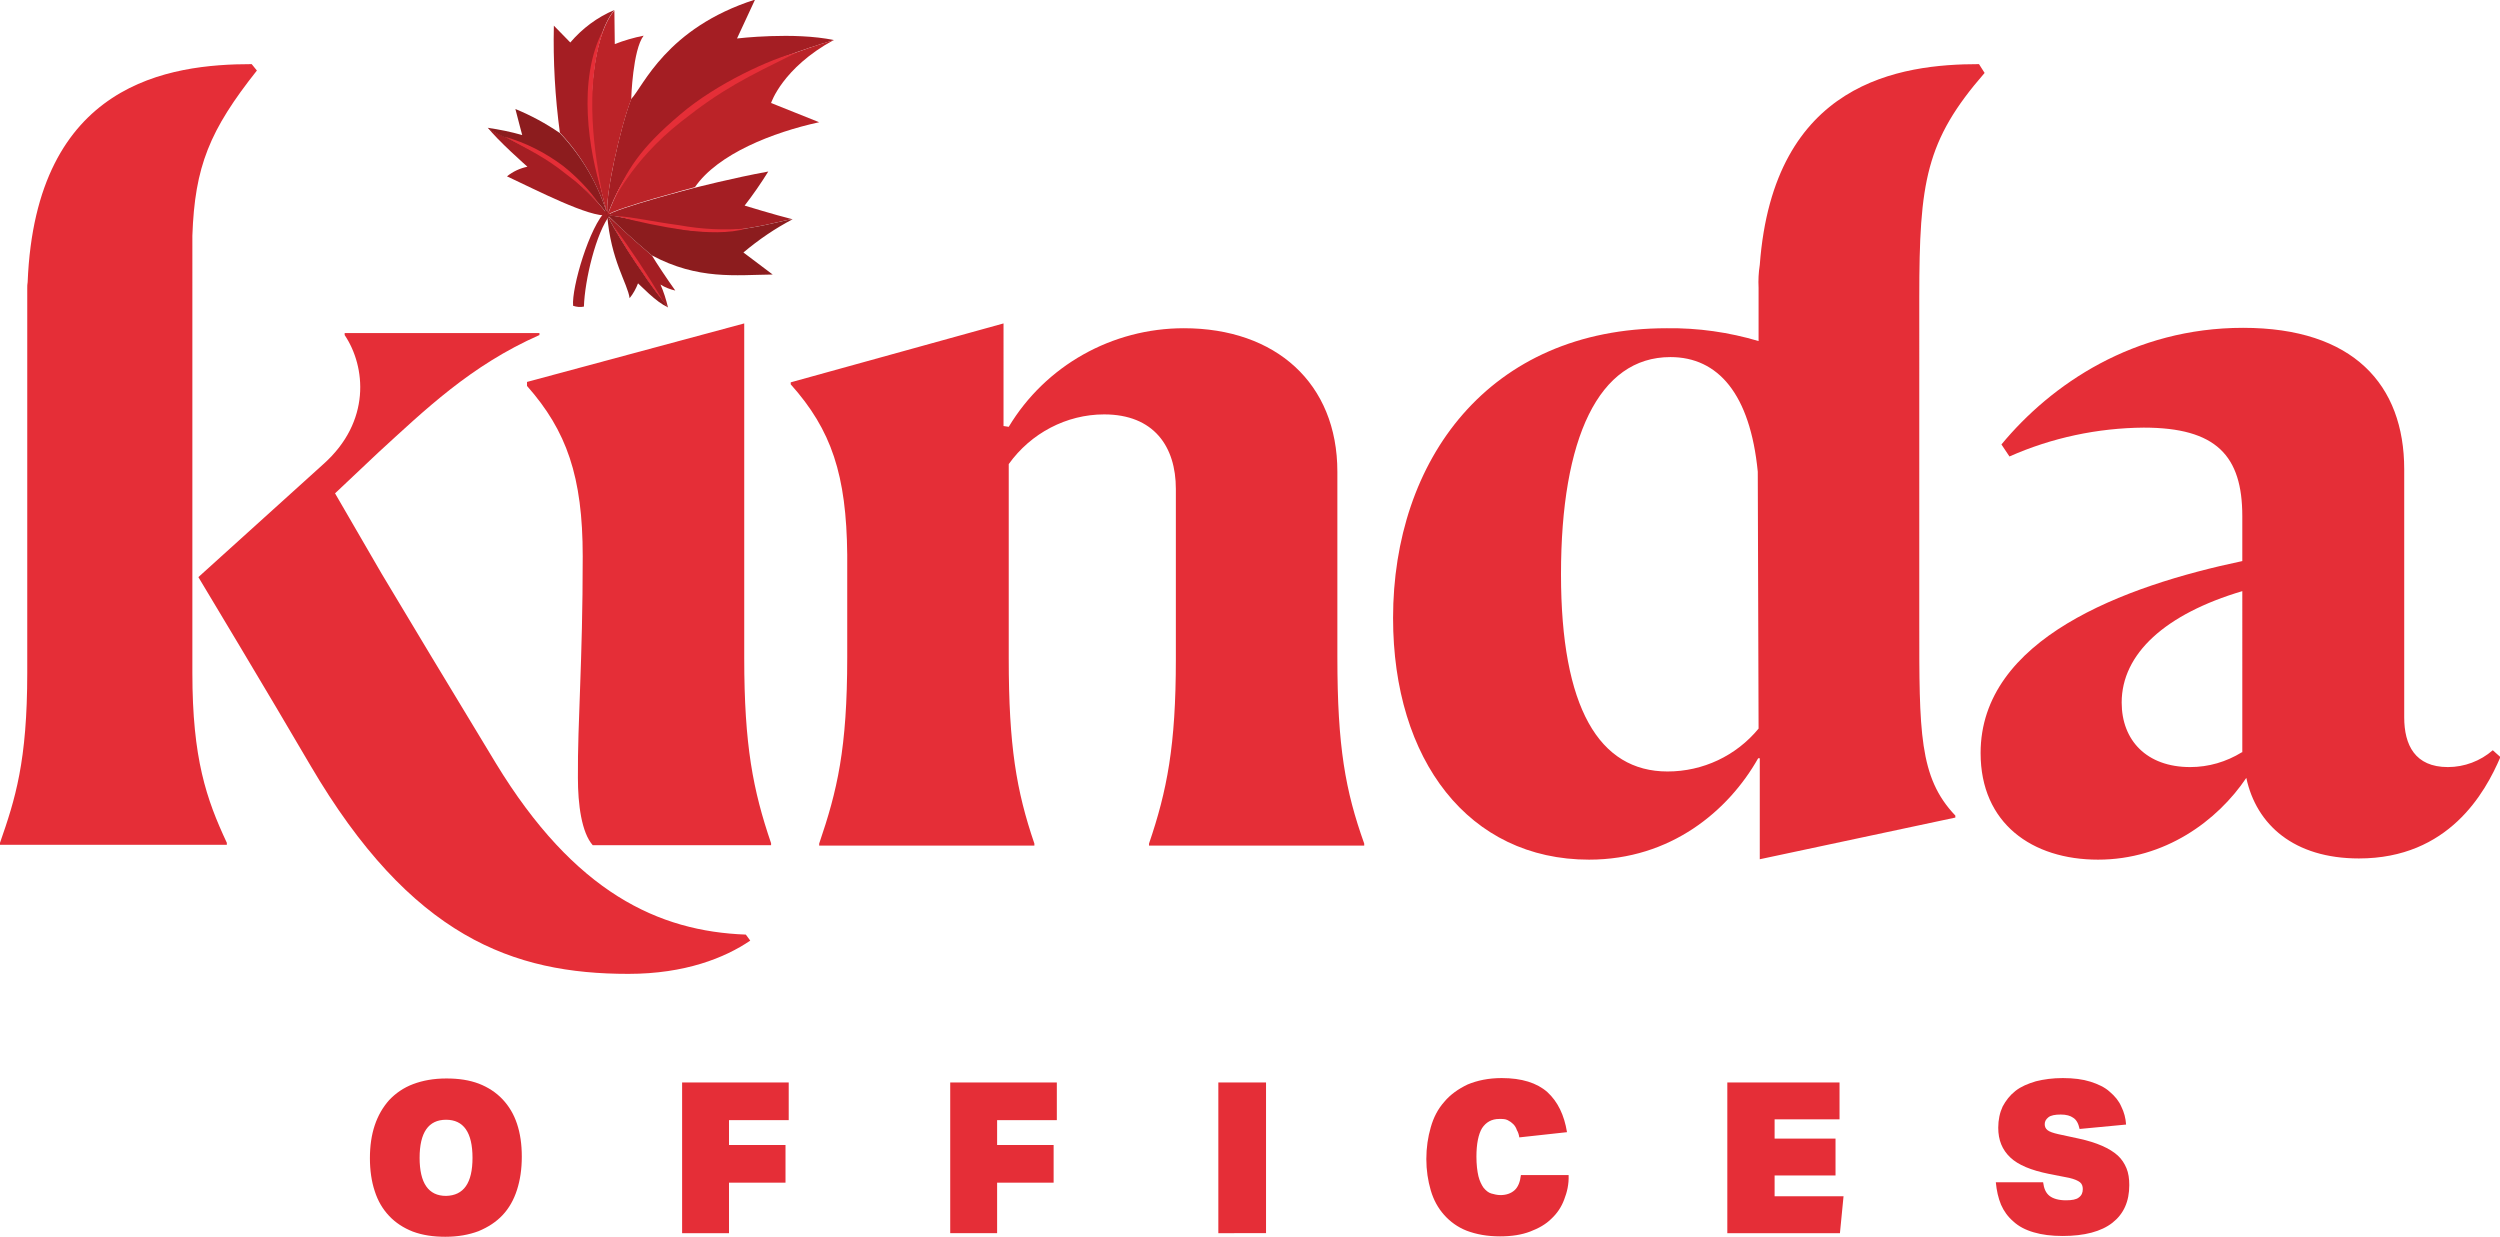
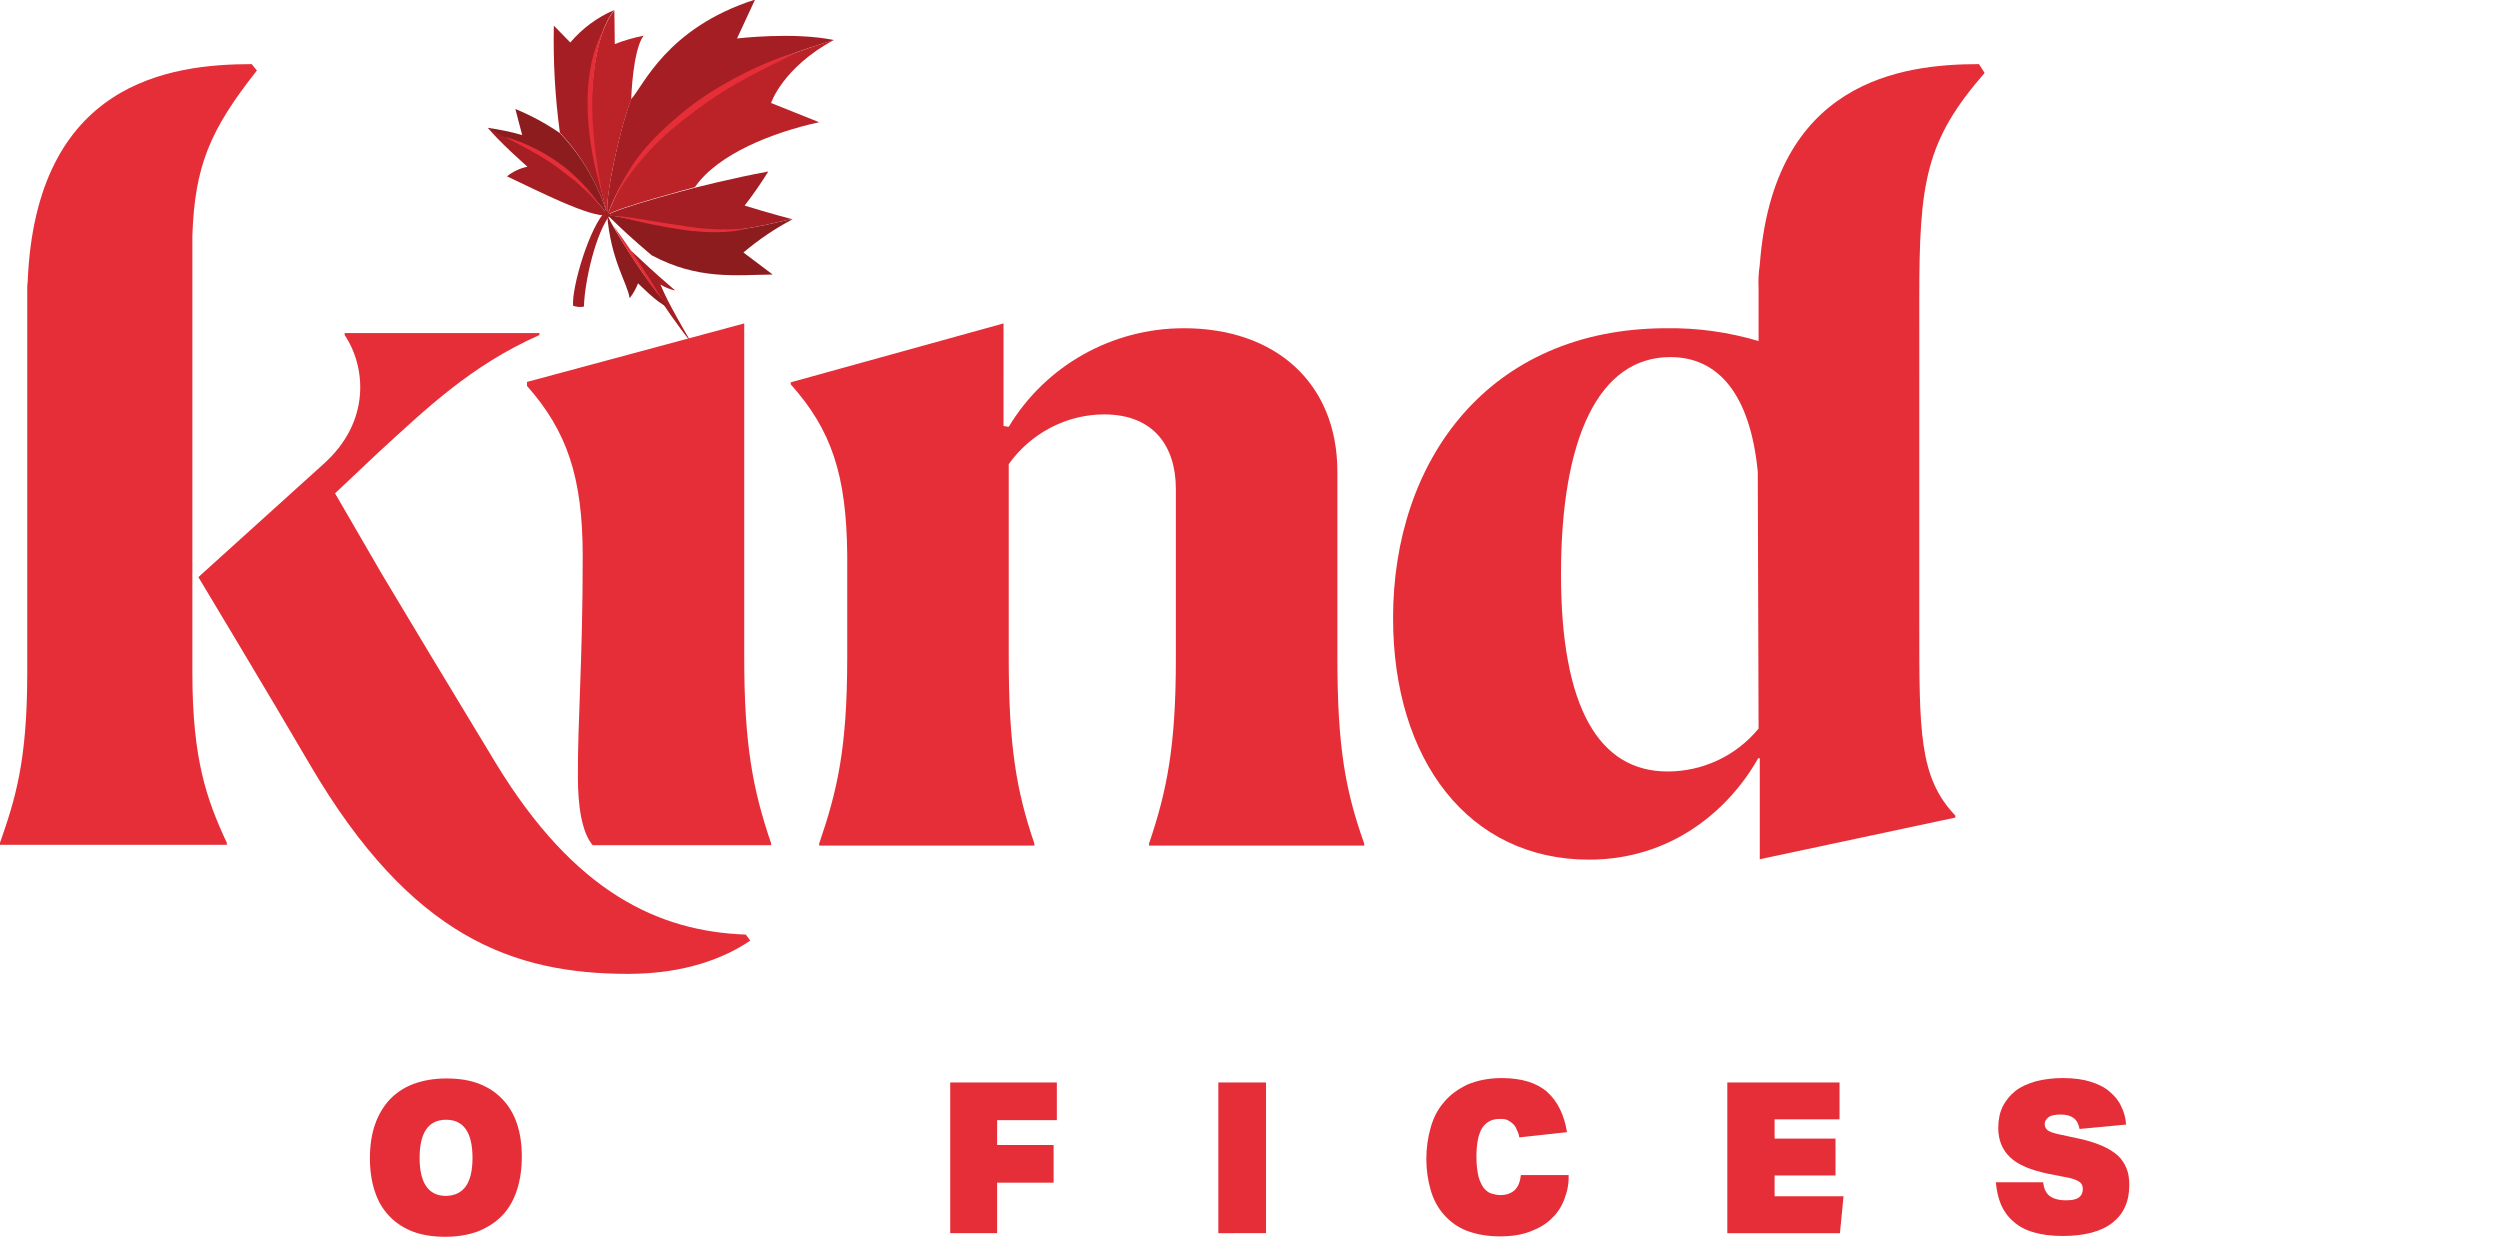
<svg xmlns="http://www.w3.org/2000/svg" id="Layer_1" x="0px" y="0px" viewBox="0 0 623.8 308.6" style="enable-background:new 0 0 623.8 308.6;" xml:space="preserve">
  <style type="text/css">	.st0{fill:#A41E23;}	.st1{fill:#BB2328;}	.st2{fill:#8C1C1E;}	.st3{fill:#E52E37;}</style>
  <g>
    <g id="Layer_2_00000005256373348339998600000000626718048061607310_">
      <path class="st0" d="M151.3,52.5c-4.2,3.9-8.7,19.3-8.3,23.8c0.9,0.3,1.8,0.4,2.7,0.2c0.2-6.5,3-18.5,6.6-23L151.3,52.5z" />
      <path class="st0" d="M169.2,57c12.9,2.4,25.2-2,28.5-2.3c-4.4-1.1-11.9-3.4-11.9-3.4c2.1-2.7,4.1-5.6,5.9-8.5   c-8.8,1.6-18.5,4.1-18.5,4.1s-19.7,5.1-21.8,6.9l0,0C154.1,53.8,156.6,54.6,169.2,57z" />
-       <path class="st0" d="M164.8,71c1.1,0.7,2.4,1.2,3.7,1.5c-1.8-2.5-4.8-7-5.8-8.7c-5.5-4.7-7.2-6.4-11.1-10   c1.2,2.8,8.2,14.4,15.1,23C166.2,74.7,165.6,72.8,164.8,71z" />
+       <path class="st0" d="M164.8,71c1.1,0.7,2.4,1.2,3.7,1.5c-5.5-4.7-7.2-6.4-11.1-10   c1.2,2.8,8.2,14.4,15.1,23C166.2,74.7,165.6,72.8,164.8,71z" />
      <path class="st0" d="M163.7,34.7c11.9-12.7,27.4-19.7,44.4-24.7c-10-2.1-24.2-0.4-24.2-0.4l4.5-9.7c-22.2,7.1-27.9,21.7-30.9,24.8   c-2.7,6.9-6.7,24.7-5.9,28.9C153.3,49.1,155.7,43.2,163.7,34.7z" />
      <path class="st0" d="M153.3,2.5c-3.1,3.7-5.8,11.9-5.8,27.3c0,9.1,2.5,17.2,4.1,23.8c-2.4-7.6-6.4-14.7-11.9-20.5   c-1.2-8.9-1.7-17.8-1.5-26.7l4.1,4.2C145.3,7.1,149,4.3,153.3,2.5z" />
      <path class="st0" d="M151.6,53.7c-0.9-1.7-4.6-5.8-10.6-10.9s-17.4-9.2-19.3-11c2.2,3,9.9,9.8,9.9,9.8c-1.9,0.4-3.6,1.2-5.1,2.4   C133.8,47.4,147.3,54.4,151.6,53.7z" />
      <path class="st1" d="M163.7,34.7c-8,8.5-10.3,14.4-12.1,18.9c2.1-1.7,21.8-6.9,21.8-6.9c5.7-8.3,19.5-13.7,31-16.2l-12-4.8   c0,0,2.8-8.7,15.6-15.7C191.1,15.1,175.6,22.1,163.7,34.7z" />
      <path class="st1" d="M151.6,53.7c-0.8-4.2,3.2-22,5.9-28.9c0-0.4,0.4-12.4,3.1-15.9c-2.5,0.5-4.9,1.2-7.2,2.1l-0.1-8.4   c-3.1,3.7-5.8,11.9-5.8,27.3C147.5,38.9,149.8,46.6,151.6,53.7z" />
      <path class="st2" d="M162.6,63.7c11.6,6.2,21,4.9,30.2,4.8l-7.3-5.5c3.8-3.2,7.9-6,12.3-8.3c-3.4,0.3-15.6,4.7-28.5,2.3   c-12.7-2.4-15.1-3.1-17.7-3.3C155.1,57.1,157.4,59.3,162.6,63.7L162.6,63.7z" />
      <path class="st2" d="M166.6,76.6c-6.8-8.6-13.9-20.1-15.1-23c0.9,11.4,5.1,17.1,5.6,20.8c0.9-1.1,1.6-2.4,2.1-3.7   C159.3,70.7,164,75.7,166.6,76.6z" />
      <path class="st2" d="M151.6,53.7c-2.3-7.7-6.4-14.7-11.9-20.5l0,0c-3.5-2.4-7.2-4.4-11.1-6c0.6,2.4,1.7,6.5,1.7,6.5   c-2.8-0.8-5.7-1.4-8.6-1.8l0,0c1.8,1.8,13.3,5.9,19.3,11C146.9,47.9,150.7,51.9,151.6,53.7z" />
      <path class="st3" d="M438.8,181.8c-5.6,6.8-13.9,10.7-22.7,10.7c-17.1,0-26.6-15.9-26.6-49.2c0-34,9.4-54.2,27.3-54.2   c11.9,0,19.9,9.2,21.8,28.6L438.8,181.8z M493.8,16c-19.5,0-51.3,4.3-54.7,50.1c-0.3,1.9-0.4,3.8-0.3,5.7v13.3   c-7.4-2.2-15.1-3.3-22.9-3.2c-44.5,0-68.3,33-68.3,72.3c0,35.5,18.9,60.3,48.9,60.3c20.4,0,34.8-12.2,42.2-25.3h0.4v25.2   l48.8-10.4v-0.5c-9.1-9.5-9-21-9-48V74.1c0-28.7,1.6-39,16.3-55.9L493.8,16z" />
      <path class="st3" d="M333.7,117.7c0-22.1-15.4-35.8-38.3-35.8c-17.9,0-34.5,9.3-43.7,24.6l-1.3-0.2V80.7l-53.1,14.7v0.5   c10.2,11.4,13.9,22.6,14.1,42.5v25.6c0,22.9-2.5,33.3-7,46.5v0.5h53.7v-0.5c-4.5-13.2-6.4-24.4-6.4-46.2v-48.5   c5.5-7.7,14.4-12.4,23.8-12.4c12.4,0,17.9,8,17.9,18.6v42.5c0,21.6-2.2,32.8-6.7,46v0.5h53.7v-0.5c-4.7-13.2-6.7-24.1-6.7-46.5   L333.7,117.7z" />
-       <path class="st3" d="M559.4,187.7c-3.9,2.4-8.3,3.7-12.9,3.7c-10.9,0-17.1-6.7-17.1-16.1c0-12.2,10.9-22.1,30.1-27.8V187.7z    M622,187.2c-3.1,2.7-7.1,4.2-11.2,4.2c-8.2,0-10.9-5.5-10.9-12.4v-61.9c0-21.1-12.7-35.3-40.2-35.3c-27.3,0-47.9,14.1-60.3,29.1   l2,3c10.6-4.7,22-7.1,33.5-7.2c18.1,0,24.6,7,24.6,22.1V140c-29.5,6.2-65.3,19.4-65.3,47.9c0,17.6,12.9,26.6,29.3,26.6   c16.7,0,29.8-9.7,37-20.4c2.5,11.7,11.9,20.1,28.1,20.1c22.4,0,31.5-16.4,35.3-25.3L622,187.2z" />
      <path class="st3" d="M186.1,233.2c-21.7-0.8-42.7-10.4-62.4-42.8c-11.7-19.3-22-36.4-28.5-47.3l-11.6-20l10.7-10.1   c11.7-10.7,23.1-21.8,40.3-29.4v-0.5H86v0.5c5.3,7.9,6.6,21.6-5.3,32.2L49.5,144c0,0,18.1,30.1,27.9,46.9   c25.2,43,50.7,52.1,79.4,52.1c14.1,0,24.1-4,30.4-8.3L186.1,233.2z" />
      <path class="st3" d="M62.8,16C42.4,16,8.9,20.5,6.9,70.4c-0.1,0.5-0.1,1-0.1,1.5v96c0,22.1-3,31.5-6.8,42.4v0.5h56.6v-0.5   c-5.1-10.9-8.6-21-8.6-42.4V58.8c0.6-17.3,4.3-26.3,16.1-41.2L62.8,16z" />
      <path class="st3" d="M144.2,194.1c0,6.6,0.9,13.6,3.7,16.8h44.5v-0.5c-4.5-13.2-6.7-24.4-6.7-46.2V80.7l-54.2,14.6v1   c9.9,11.2,13.9,22.6,13.9,42.5C145.4,165.5,144.1,179.9,144.2,194.1" />
      <path class="st3" d="M198.8,13.1c-12.7,6.3-18.4,9-28.9,17.3c-12.7,10-17.3,20.7-17.3,20.7c3.9-8.8,6.9-13.9,17.2-22.6   C178.8,20.8,192.7,14.5,198.8,13.1z" />
      <path class="st3" d="M150.5,7.5C143.9,19.9,147,38,150.2,48C148.6,39.3,145.5,22.4,150.5,7.5z" />
      <path class="st3" d="M186.3,57c-4.3,1.3-10,1.1-15.5,0.4c-5.7-0.8-11.4-2-17-3.5c4.6,0.3,8.3,1.3,15.7,2.3   C175,57.2,180.7,57.5,186.3,57z" />
      <path class="st3" d="M125.9,34.1c5.3,1.5,10.2,4,14.6,7.3c3.4,2.7,6.5,5.9,9,9.5c-2.5-2.8-5.3-5.3-8.3-7.5   C136.1,39.3,132.2,37.5,125.9,34.1z" />
      <path class="st3" d="M165.3,74.8c-3.8-6.4-7.9-12.6-12.3-18.5c2.2,4.1,4.6,7.9,7.3,11.7C161.8,70.3,163.4,72.6,165.3,74.8z" />
    </g>
    <g>
      <path class="st3" d="M103,307.3c-2.3-0.9-4.3-2.2-5.9-3.9c-1.6-1.7-2.8-3.7-3.6-6.2c-0.8-2.4-1.2-5.2-1.2-8.2   c0-3.1,0.4-5.8,1.2-8.2c0.8-2.4,2-4.5,3.6-6.3c1.6-1.7,3.6-3.1,6-4c2.4-0.9,5.1-1.4,8.3-1.4c3.1,0,5.7,0.4,8.1,1.3   c2.3,0.9,4.3,2.2,5.9,3.9c1.6,1.7,2.8,3.7,3.6,6.1c0.8,2.4,1.2,5.1,1.2,8.2c0,3.1-0.4,5.8-1.2,8.3c-0.8,2.5-2,4.6-3.6,6.3   c-1.6,1.7-3.6,3-6,4c-2.4,0.9-5.1,1.4-8.3,1.4C108.1,308.6,105.4,308.2,103,307.3z M117.9,288.9c0-6.3-2.2-9.5-6.6-9.5   c-4.4,0-6.6,3.2-6.6,9.5c0,6.3,2.2,9.5,6.6,9.5C115.7,298.3,117.9,295.2,117.9,288.9z" />
-       <path class="st3" d="M196.8,270.1v9.4h-14.9v6.2H196v9.4h-14.1v12.6h-11.7v-37.6H196.8z" />
      <path class="st3" d="M263.7,270.1v9.4h-14.9v6.2h14.1v9.4h-14.1v12.6h-11.7v-37.6H263.7z" />
      <path class="st3" d="M315.9,270.1v37.6H304v-37.6H315.9z" />
      <path class="st3" d="M390.3,299.3c-0.7,1.9-1.8,3.5-3.2,4.8c-1.4,1.4-3.2,2.4-5.3,3.2c-2.1,0.8-4.6,1.2-7.5,1.2   c-3.2,0-5.9-0.5-8.3-1.4c-2.3-0.9-4.2-2.3-5.7-4c-1.5-1.7-2.6-3.7-3.3-6.1c-0.7-2.4-1.1-5-1.1-7.8c0-2.8,0.4-5.5,1.1-7.9   c0.7-2.5,1.8-4.6,3.4-6.4c1.5-1.8,3.5-3.2,5.8-4.3c2.4-1,5.2-1.6,8.5-1.6c5,0,8.8,1.2,11.4,3.5c2.6,2.4,4.2,5.7,4.9,10l-11.9,1.3   c-0.1-0.7-0.3-1.3-0.6-1.8c-0.2-0.6-0.5-1.1-0.9-1.5c-0.4-0.4-0.8-0.7-1.4-1s-1.2-0.3-2.1-0.3c-1.9,0-3.3,0.8-4.3,2.3   c-0.9,1.5-1.4,3.9-1.4,7.1c0,2,0.2,3.6,0.5,4.9c0.3,1.2,0.8,2.2,1.3,2.9c0.6,0.7,1.2,1.2,1.9,1.4c0.7,0.2,1.5,0.4,2.3,0.4   c1.4,0,2.6-0.4,3.5-1.2c0.9-0.8,1.4-2.1,1.6-3.8h11.9C391.5,295.5,391,297.5,390.3,299.3z" />
      <path class="st3" d="M459,270.1v9.2h-16.2v4.8h15.2v9.2h-15.2v5.2H460l-0.9,9.2H431v-37.6H459z" />
      <path class="st3" d="M511.4,298.4c0.9,0.7,2.3,1.1,4.1,1.1c1.5,0,2.6-0.2,3.2-0.7c0.7-0.5,1-1.2,1-2.1c0-0.7-0.2-1.3-0.7-1.7   c-0.5-0.4-1.4-0.8-2.7-1.1l-5.1-1c-4.4-0.9-7.6-2.2-9.6-4.1c-2-1.9-3-4.3-3-7.4c0-2,0.4-3.8,1.1-5.3c0.8-1.5,1.8-2.8,3.2-3.9   c1.4-1.1,3.1-1.8,5.1-2.4c2-0.5,4.2-0.8,6.7-0.8c2.7,0,5,0.3,6.9,0.9c1.9,0.6,3.6,1.4,4.8,2.5c1.3,1.1,2.3,2.3,2.9,3.7   c0.7,1.4,1.1,2.9,1.2,4.5l-11.6,1.1c-0.3-1.4-0.8-2.3-1.6-2.8c-0.7-0.5-1.7-0.8-3.1-0.8c-1.4,0-2.5,0.2-3.1,0.7   c-0.6,0.5-0.9,1-0.9,1.7c0,0.6,0.2,1.1,0.7,1.5c0.5,0.4,1.4,0.7,2.7,1l5.1,1.1c2.3,0.5,4.2,1.1,5.8,1.8c1.6,0.7,2.9,1.5,3.9,2.4   c1,0.9,1.7,2,2.2,3.2c0.5,1.2,0.7,2.6,0.7,4.2c0,4.1-1.4,7.2-4.2,9.4c-2.8,2.2-7,3.3-12.4,3.3c-2.8,0-5.2-0.3-7.2-0.9   c-2.1-0.6-3.8-1.5-5.1-2.7c-1.4-1.2-2.4-2.6-3.1-4.2c-0.7-1.7-1.1-3.5-1.3-5.6h11.8C510,296.6,510.5,297.7,511.4,298.4z" />
    </g>
  </g>
</svg>